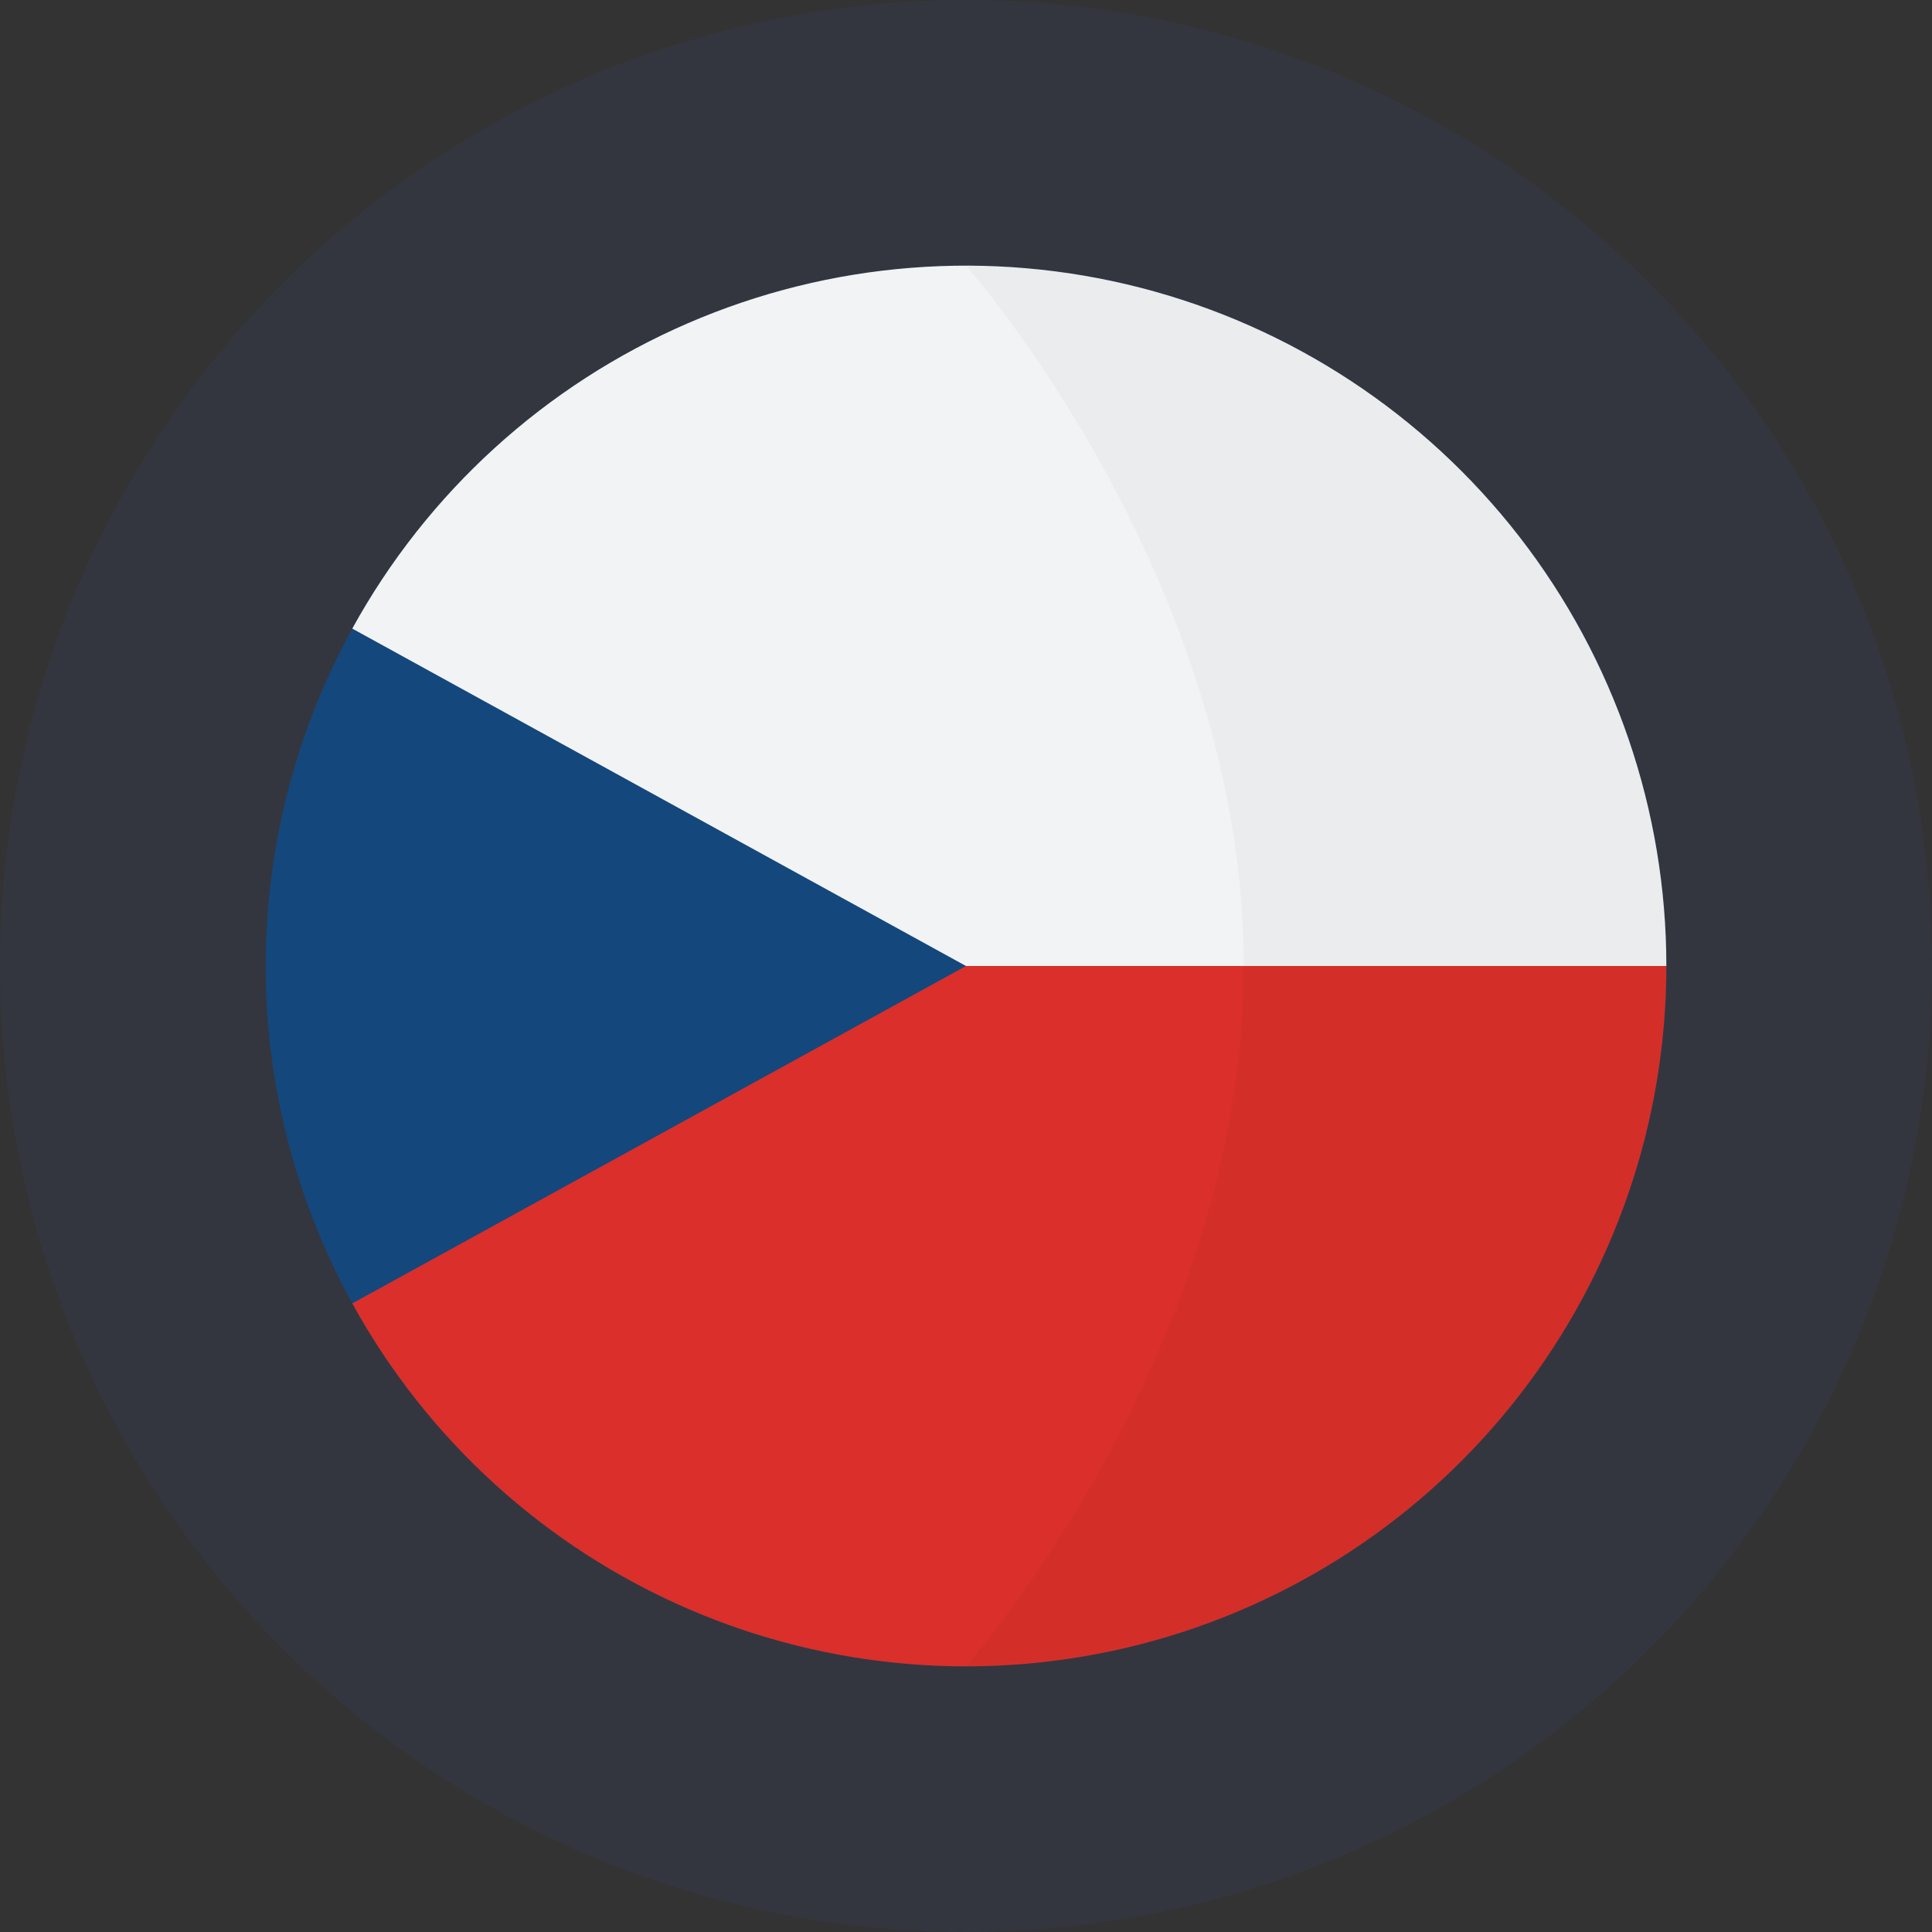
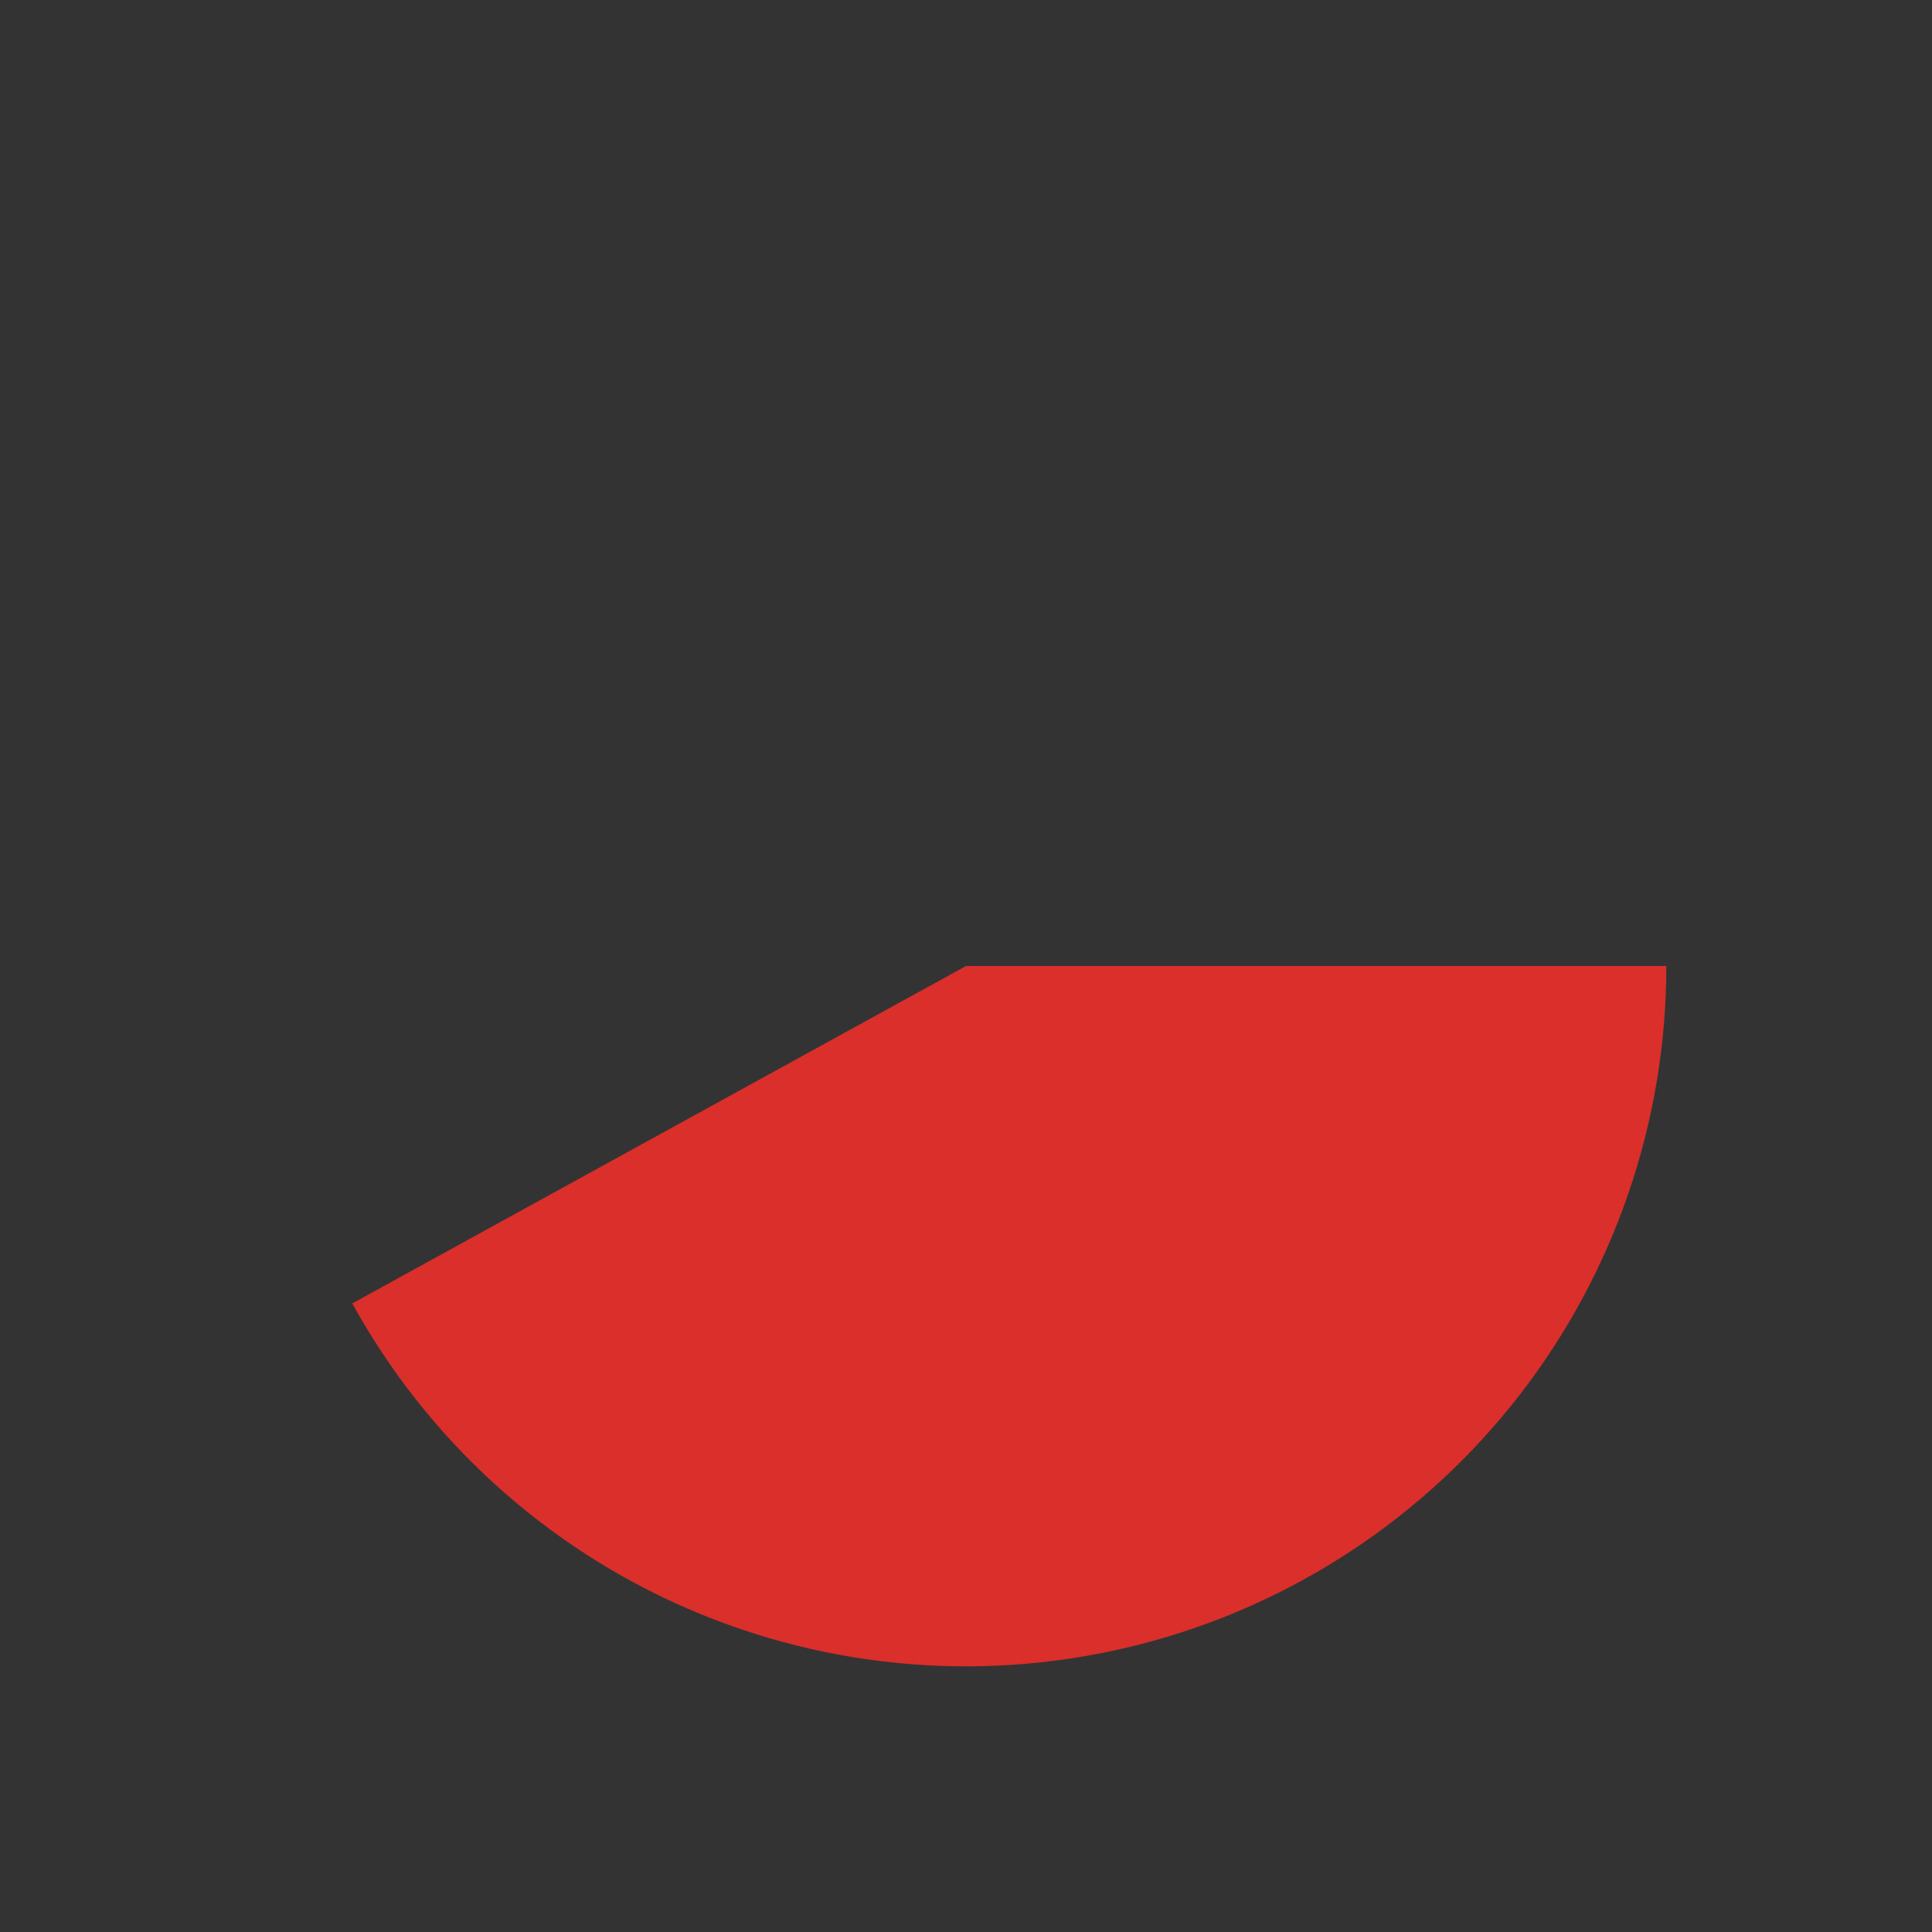
<svg xmlns="http://www.w3.org/2000/svg" width="160" height="160" viewBox="0 0 160 160" fill="none">
  <rect x="0" y="0" width="160" height="160" fill="#333333" stroke="none" />
  <g clip-path="url(#clip0_3331_25072)">
-     <circle opacity="0.1" cx="80" cy="80" r="80" fill="#3857A6" />
-     <circle cx="80" cy="80" r="58" fill="#14477C" />
-     <path d="M138 80C138 67.128 133.718 54.622 125.829 44.451C117.94 34.281 106.891 27.023 94.424 23.822C81.957 20.621 68.779 21.658 56.965 26.77C45.152 31.882 35.375 40.779 29.174 52.058L80 80L138 80Z" fill="#F2F3F4" />
    <path d="M138 80C138 92.872 133.718 105.378 125.829 115.549C117.94 125.719 106.891 132.977 94.424 136.178C81.957 139.379 68.779 138.342 56.965 133.23C45.152 128.118 35.375 119.221 29.174 107.942L80 80L138 80Z" fill="#DA2F2A" />
-     <path d="M138 80C138 112.033 112.033 138 80 138C80 138 103 112.033 103 80C103 47.968 80 22 80 22C112.033 22 138 47.968 138 80Z" fill="black" fill-opacity="0.03" />
  </g>
  <defs>
    <clipPath id="clip0_3331_25072">
      <rect width="160" height="160" fill="white" />
    </clipPath>
  </defs>
</svg>